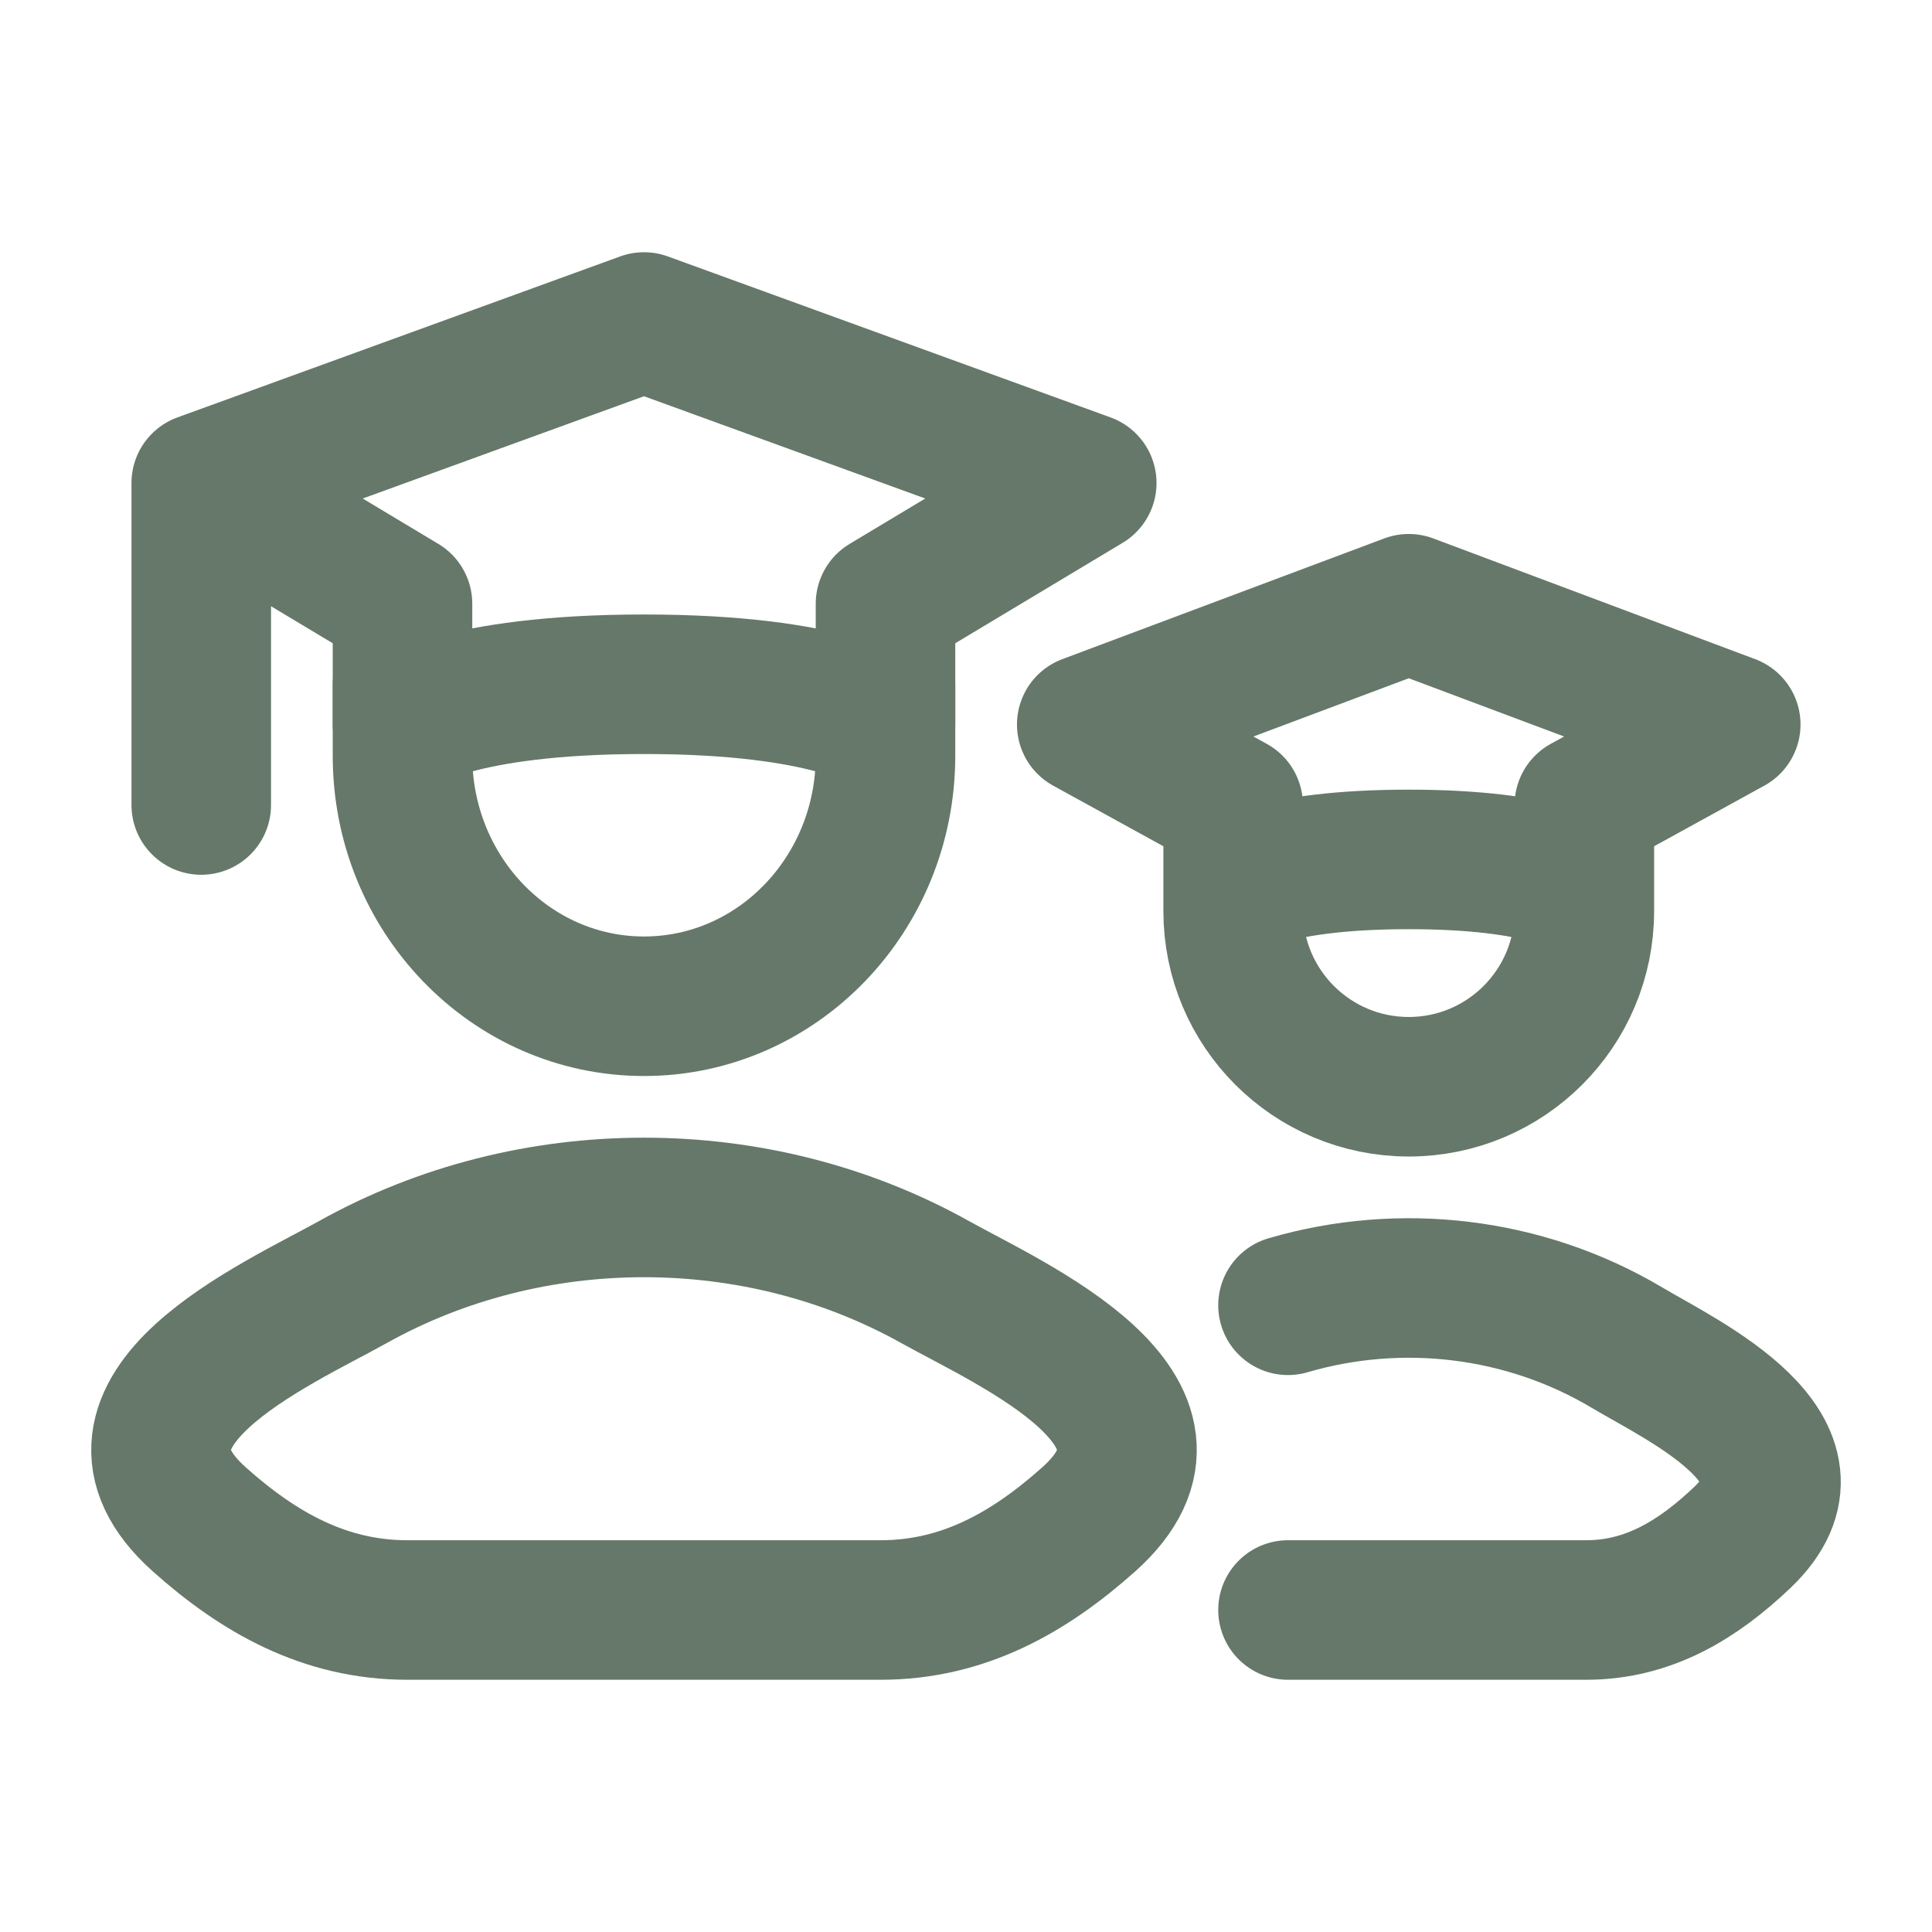
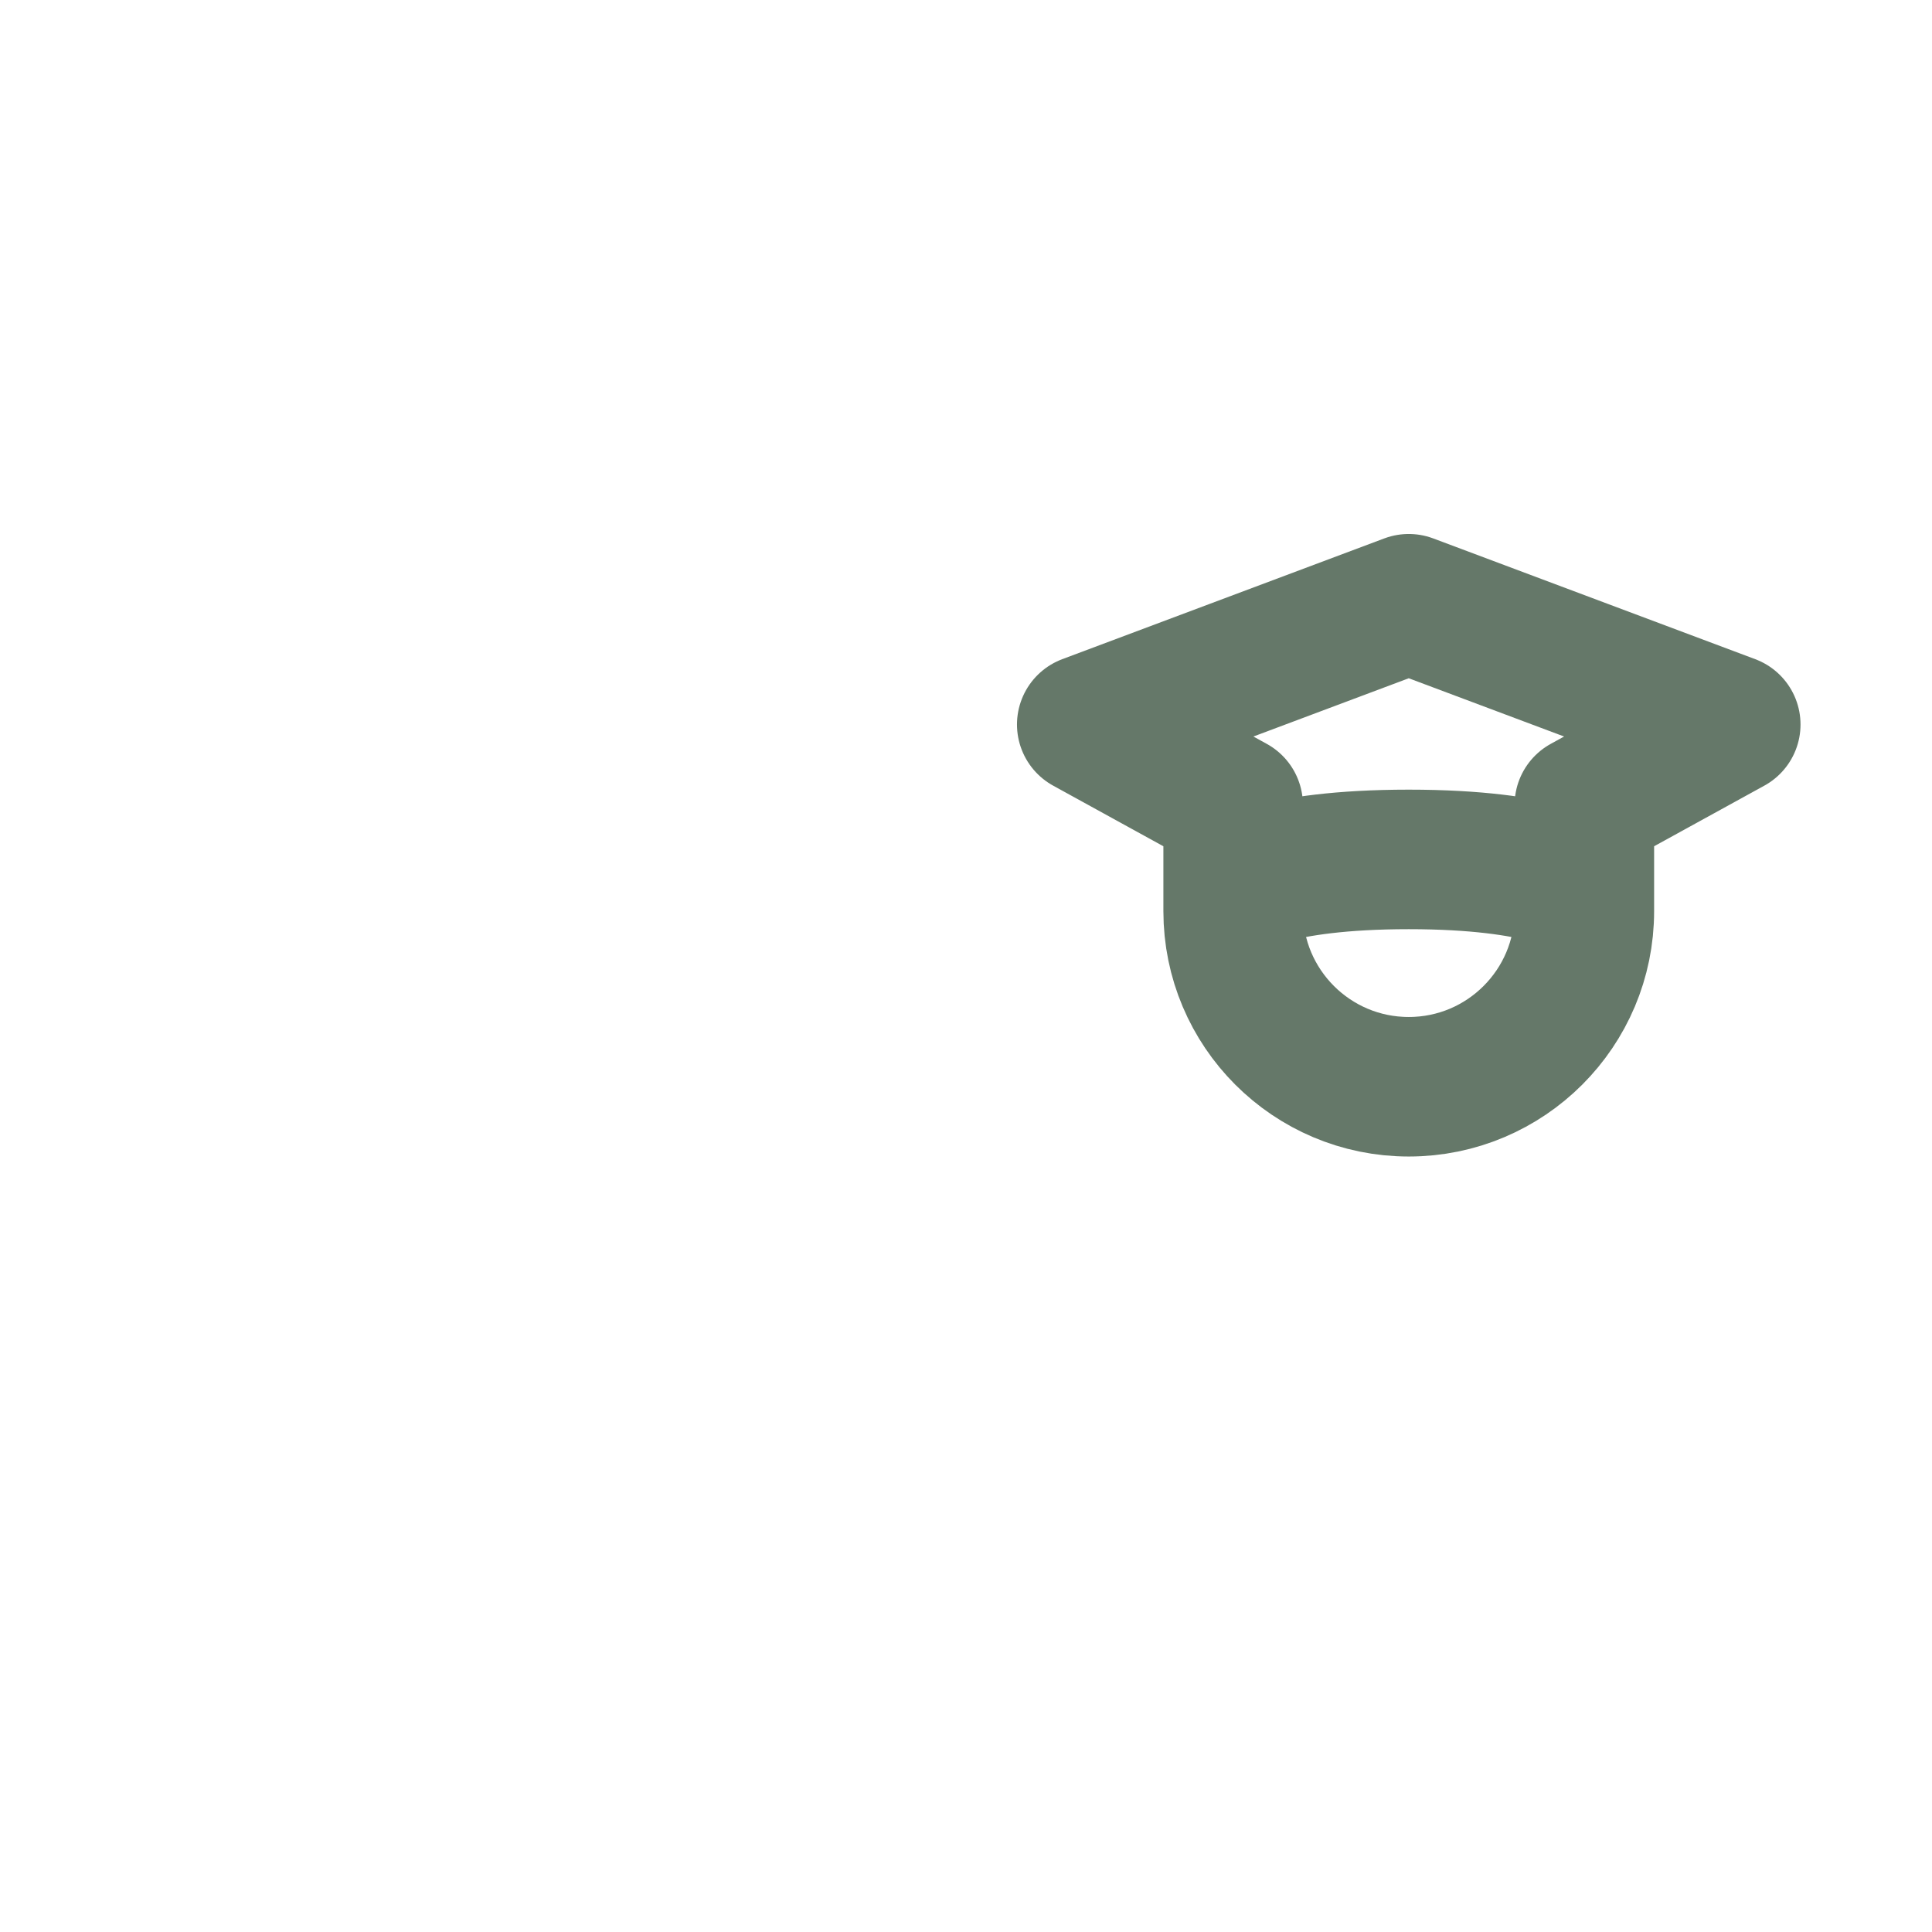
<svg xmlns="http://www.w3.org/2000/svg" width="18" height="18" viewBox="0 0 18 18" fill="none">
-   <path d="M1.875 4.5L6 3L10.125 4.5L8.25 5.625V6.75C8.25 6.75 7.75 6.375 6 6.375C4.25 6.375 3.75 6.75 3.75 6.75V5.625L1.875 4.5ZM1.875 4.5V7.5" stroke="#657869" stroke-width="1.3" stroke-linecap="round" stroke-linejoin="round" />
-   <path d="M8.25 6.375V7.042C8.25 8.33 7.243 9.375 6 9.375C4.757 9.375 3.75 8.33 3.75 7.042V6.375" stroke="#657869" stroke-width="1.3" stroke-linecap="round" stroke-linejoin="round" />
  <path d="M11.489 8.272C11.489 8.272 11.852 8.007 13.125 8.007C14.398 8.007 14.761 8.272 14.761 8.272M11.489 8.272V7.5L10.125 6.75L13.125 5.625L16.125 6.75L14.761 7.5V8.272M11.489 8.272V8.489C11.489 9.392 12.221 10.125 13.125 10.125C14.029 10.125 14.761 9.392 14.761 8.489V8.272" stroke="#657869" stroke-width="1.3" stroke-linecap="round" stroke-linejoin="round" />
-   <path d="M3.289 11.944C2.581 12.339 0.727 13.146 1.856 14.155C2.408 14.648 3.023 15 3.795 15H8.205C8.977 15 9.592 14.648 10.144 14.155C11.273 13.146 9.419 12.339 8.711 11.944C7.052 11.018 4.948 11.018 3.289 11.944Z" stroke="#657869" stroke-width="1.3" stroke-linecap="round" stroke-linejoin="round" />
-   <path d="M12 15H14.779C15.358 15 15.819 14.718 16.233 14.324C17.08 13.517 15.689 12.871 15.159 12.556C14.202 11.986 13.048 11.854 12 12.161" stroke="#657869" stroke-width="1.3" stroke-linecap="round" stroke-linejoin="round" />
</svg>